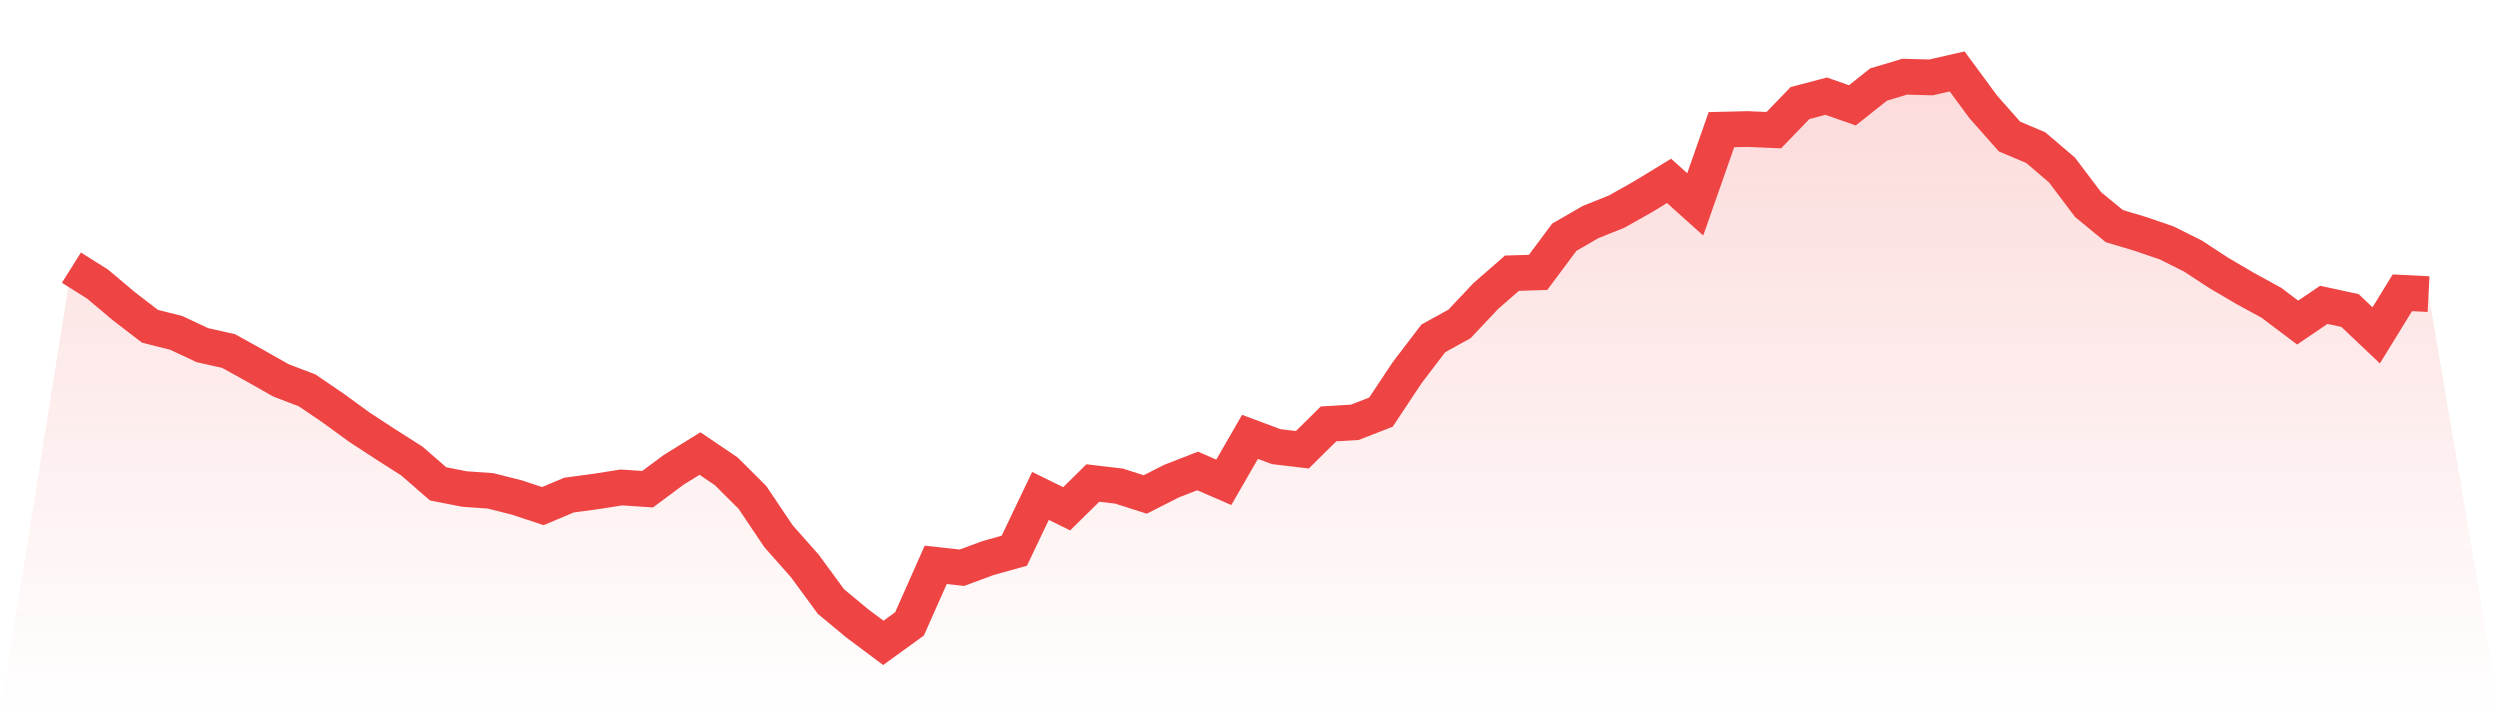
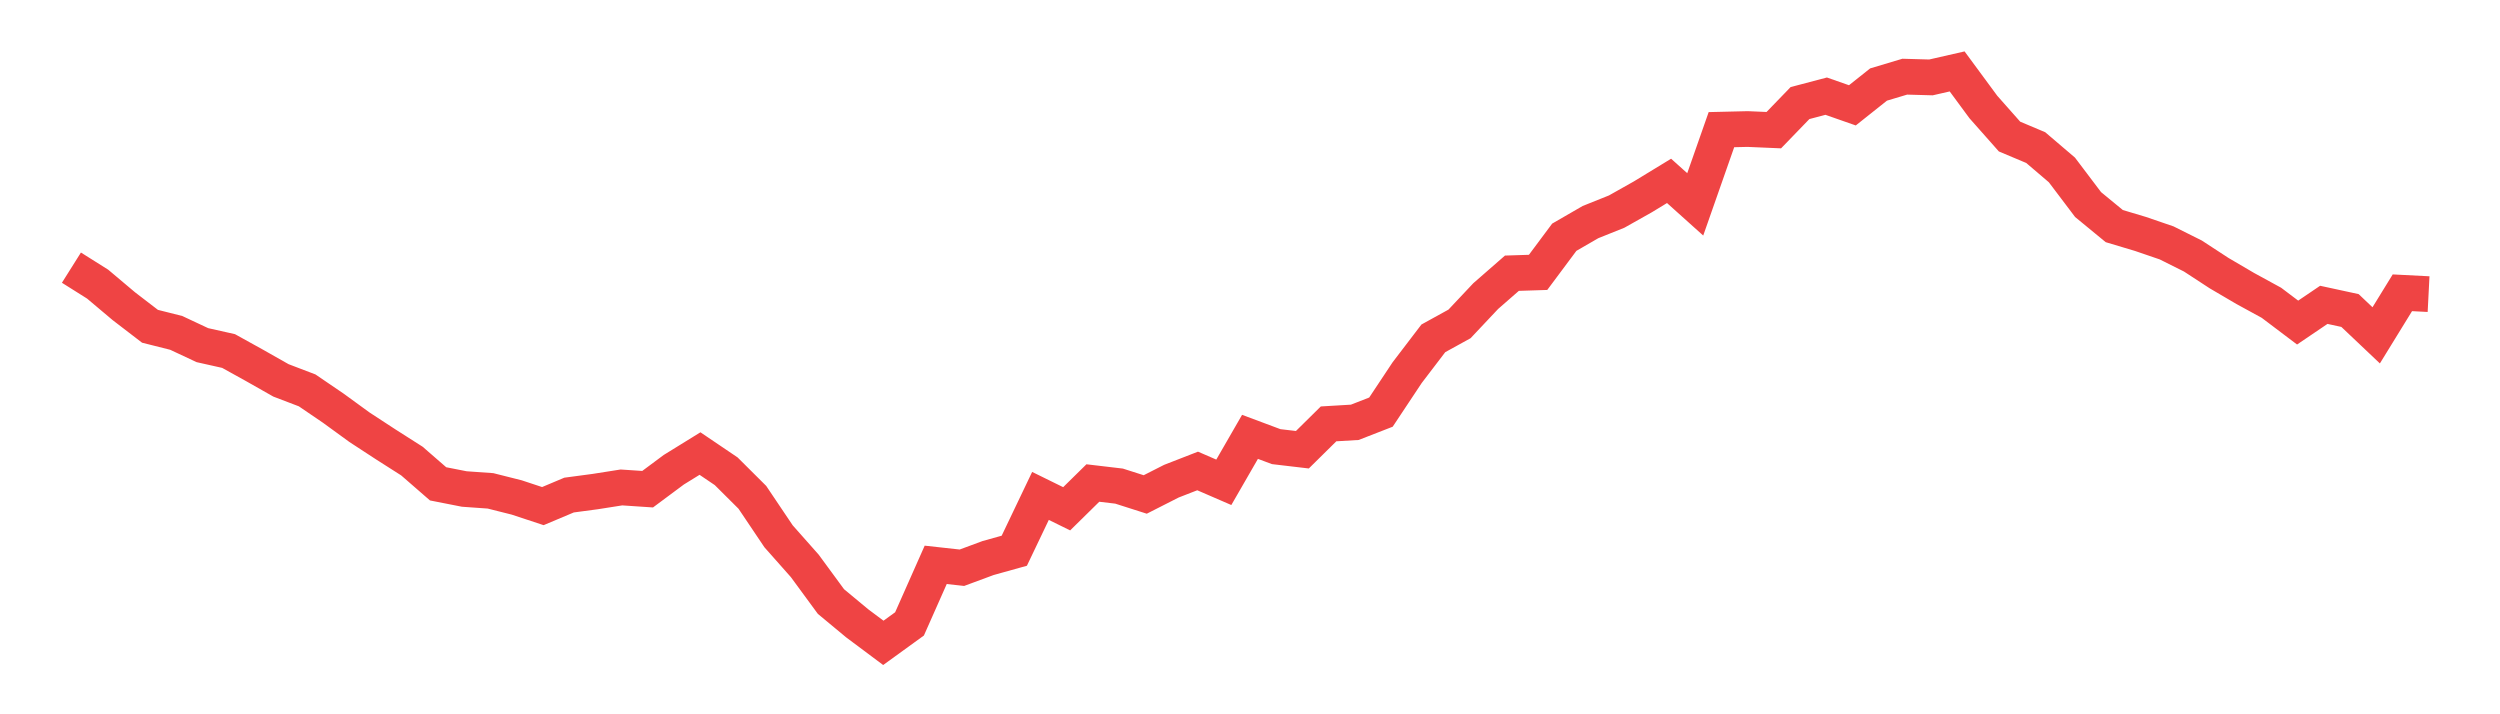
<svg xmlns="http://www.w3.org/2000/svg" viewBox="0 0 140 40">
  <defs>
    <linearGradient id="gradient" x1="0" x2="0" y1="0" y2="1">
      <stop offset="0%" stop-color="#ef4444" stop-opacity="0.2" />
      <stop offset="100%" stop-color="#ef4444" stop-opacity="0" />
    </linearGradient>
  </defs>
-   <path d="M4,14.988 L4,14.988 L5.467,15.911 L6.933,17.146 L8.4,18.272 L9.867,18.641 L11.333,19.328 L12.8,19.657 L14.267,20.47 L15.733,21.301 L17.2,21.861 L18.667,22.86 L20.133,23.927 L21.6,24.885 L23.067,25.82 L24.533,27.095 L26,27.384 L27.467,27.488 L28.933,27.857 L30.4,28.342 L31.867,27.724 L33.333,27.528 L34.8,27.297 L36.267,27.395 L37.733,26.305 L39.2,25.399 L40.667,26.391 L42.133,27.851 L43.6,30.033 L45.067,31.689 L46.533,33.686 L48,34.904 L49.467,36 L50.933,34.938 L52.4,31.631 L53.867,31.793 L55.333,31.25 L56.8,30.841 L58.267,27.771 L59.733,28.492 L61.2,27.049 L62.667,27.222 L64.133,27.69 L65.6,26.945 L67.067,26.374 L68.533,27.009 L70,24.464 L71.467,25.012 L72.933,25.185 L74.4,23.737 L75.867,23.65 L77.333,23.079 L78.8,20.869 L80.267,18.947 L81.733,18.139 L83.2,16.581 L84.667,15.3 L86.133,15.253 L87.6,13.285 L89.067,12.437 L90.533,11.849 L92,11.023 L93.467,10.129 L94.933,11.445 L96.4,7.261 L97.867,7.226 L99.333,7.289 L100.8,5.772 L102.267,5.385 L103.733,5.899 L105.2,4.733 L106.667,4.294 L108.133,4.335 L109.6,4 L111.067,5.991 L112.533,7.647 L114,8.265 L115.467,9.517 L116.933,11.456 L118.4,12.662 L119.867,13.101 L121.333,13.603 L122.8,14.336 L124.267,15.294 L125.733,16.154 L127.2,16.956 L128.667,18.064 L130.133,17.071 L131.6,17.389 L133.067,18.779 L134.533,16.396 L136,16.471 L140,40 L0,40 z" fill="url(#gradient)" />
  <path d="M4,14.988 L4,14.988 L5.467,15.911 L6.933,17.146 L8.4,18.272 L9.867,18.641 L11.333,19.328 L12.8,19.657 L14.267,20.47 L15.733,21.301 L17.2,21.861 L18.667,22.86 L20.133,23.927 L21.6,24.885 L23.067,25.82 L24.533,27.095 L26,27.384 L27.467,27.488 L28.933,27.857 L30.4,28.342 L31.867,27.724 L33.333,27.528 L34.8,27.297 L36.267,27.395 L37.733,26.305 L39.2,25.399 L40.667,26.391 L42.133,27.851 L43.6,30.033 L45.067,31.689 L46.533,33.686 L48,34.904 L49.467,36 L50.933,34.938 L52.4,31.631 L53.867,31.793 L55.333,31.25 L56.8,30.841 L58.267,27.771 L59.733,28.492 L61.2,27.049 L62.667,27.222 L64.133,27.69 L65.6,26.945 L67.067,26.374 L68.533,27.009 L70,24.464 L71.467,25.012 L72.933,25.185 L74.4,23.737 L75.867,23.65 L77.333,23.079 L78.8,20.869 L80.267,18.947 L81.733,18.139 L83.2,16.581 L84.667,15.3 L86.133,15.253 L87.6,13.285 L89.067,12.437 L90.533,11.849 L92,11.023 L93.467,10.129 L94.933,11.445 L96.4,7.261 L97.867,7.226 L99.333,7.289 L100.8,5.772 L102.267,5.385 L103.733,5.899 L105.2,4.733 L106.667,4.294 L108.133,4.335 L109.6,4 L111.067,5.991 L112.533,7.647 L114,8.265 L115.467,9.517 L116.933,11.456 L118.4,12.662 L119.867,13.101 L121.333,13.603 L122.8,14.336 L124.267,15.294 L125.733,16.154 L127.2,16.956 L128.667,18.064 L130.133,17.071 L131.6,17.389 L133.067,18.779 L134.533,16.396 L136,16.471" fill="none" stroke="#ef4444" stroke-width="2" />
</svg>